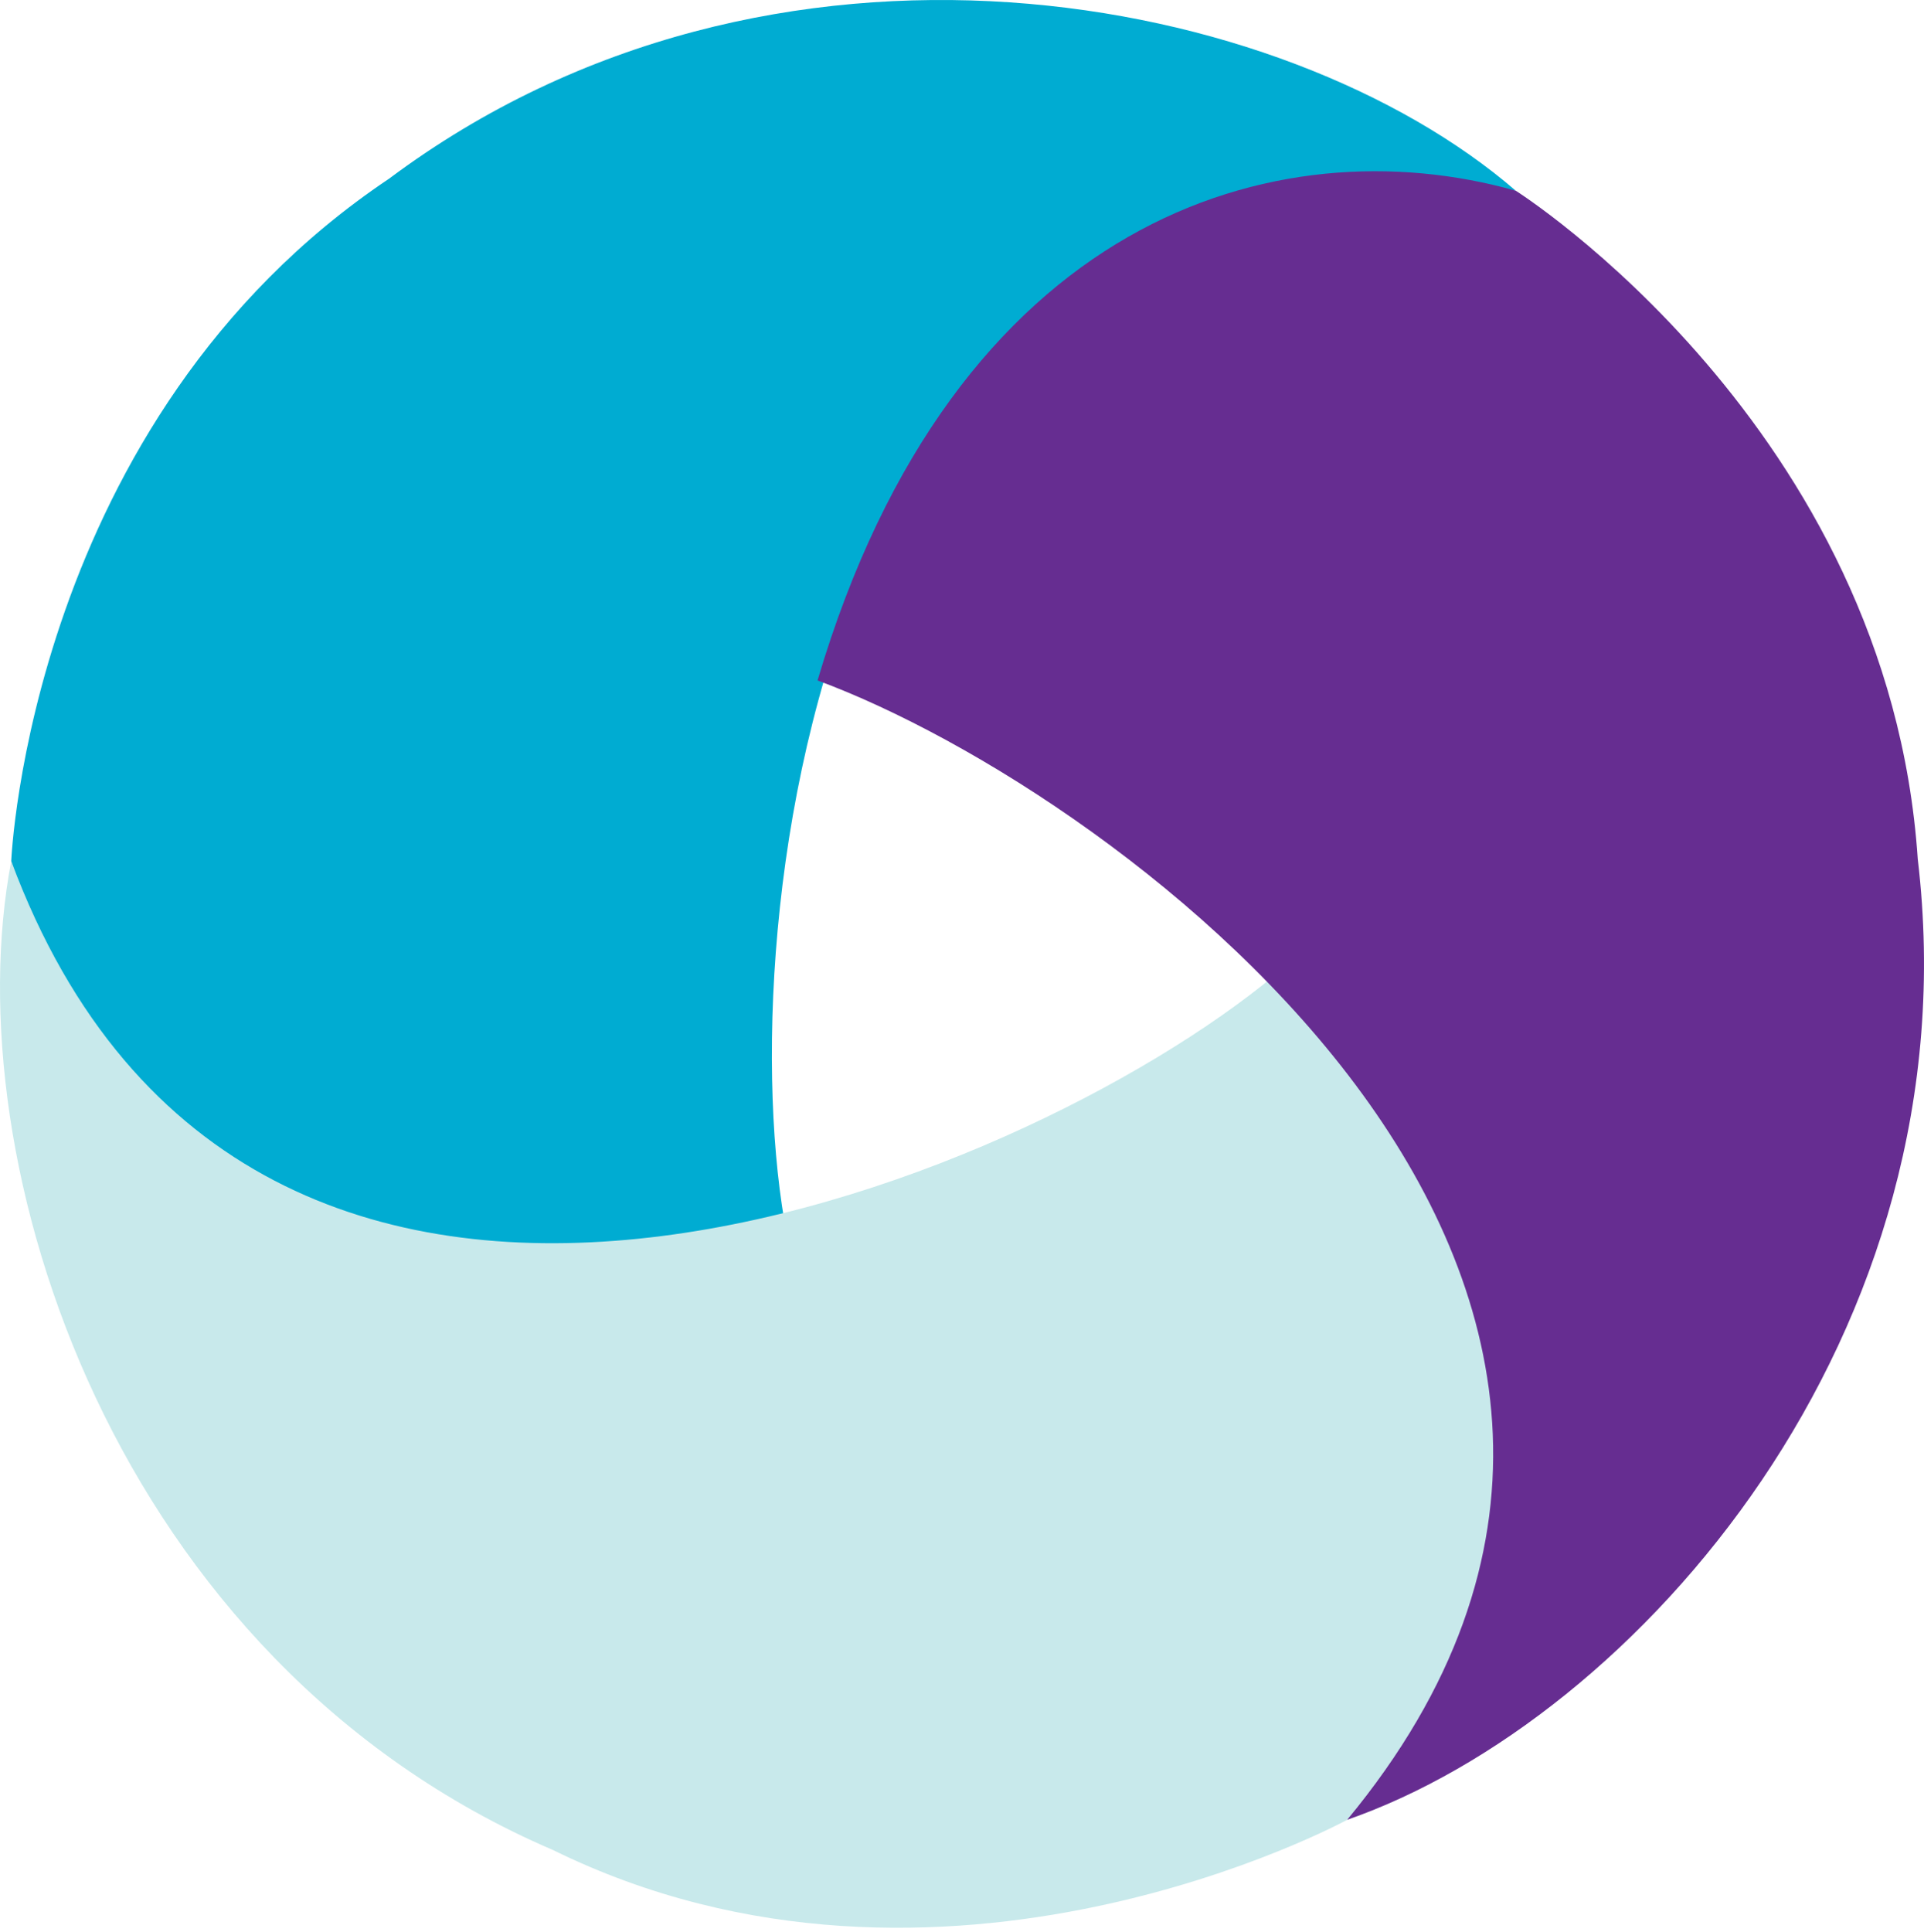
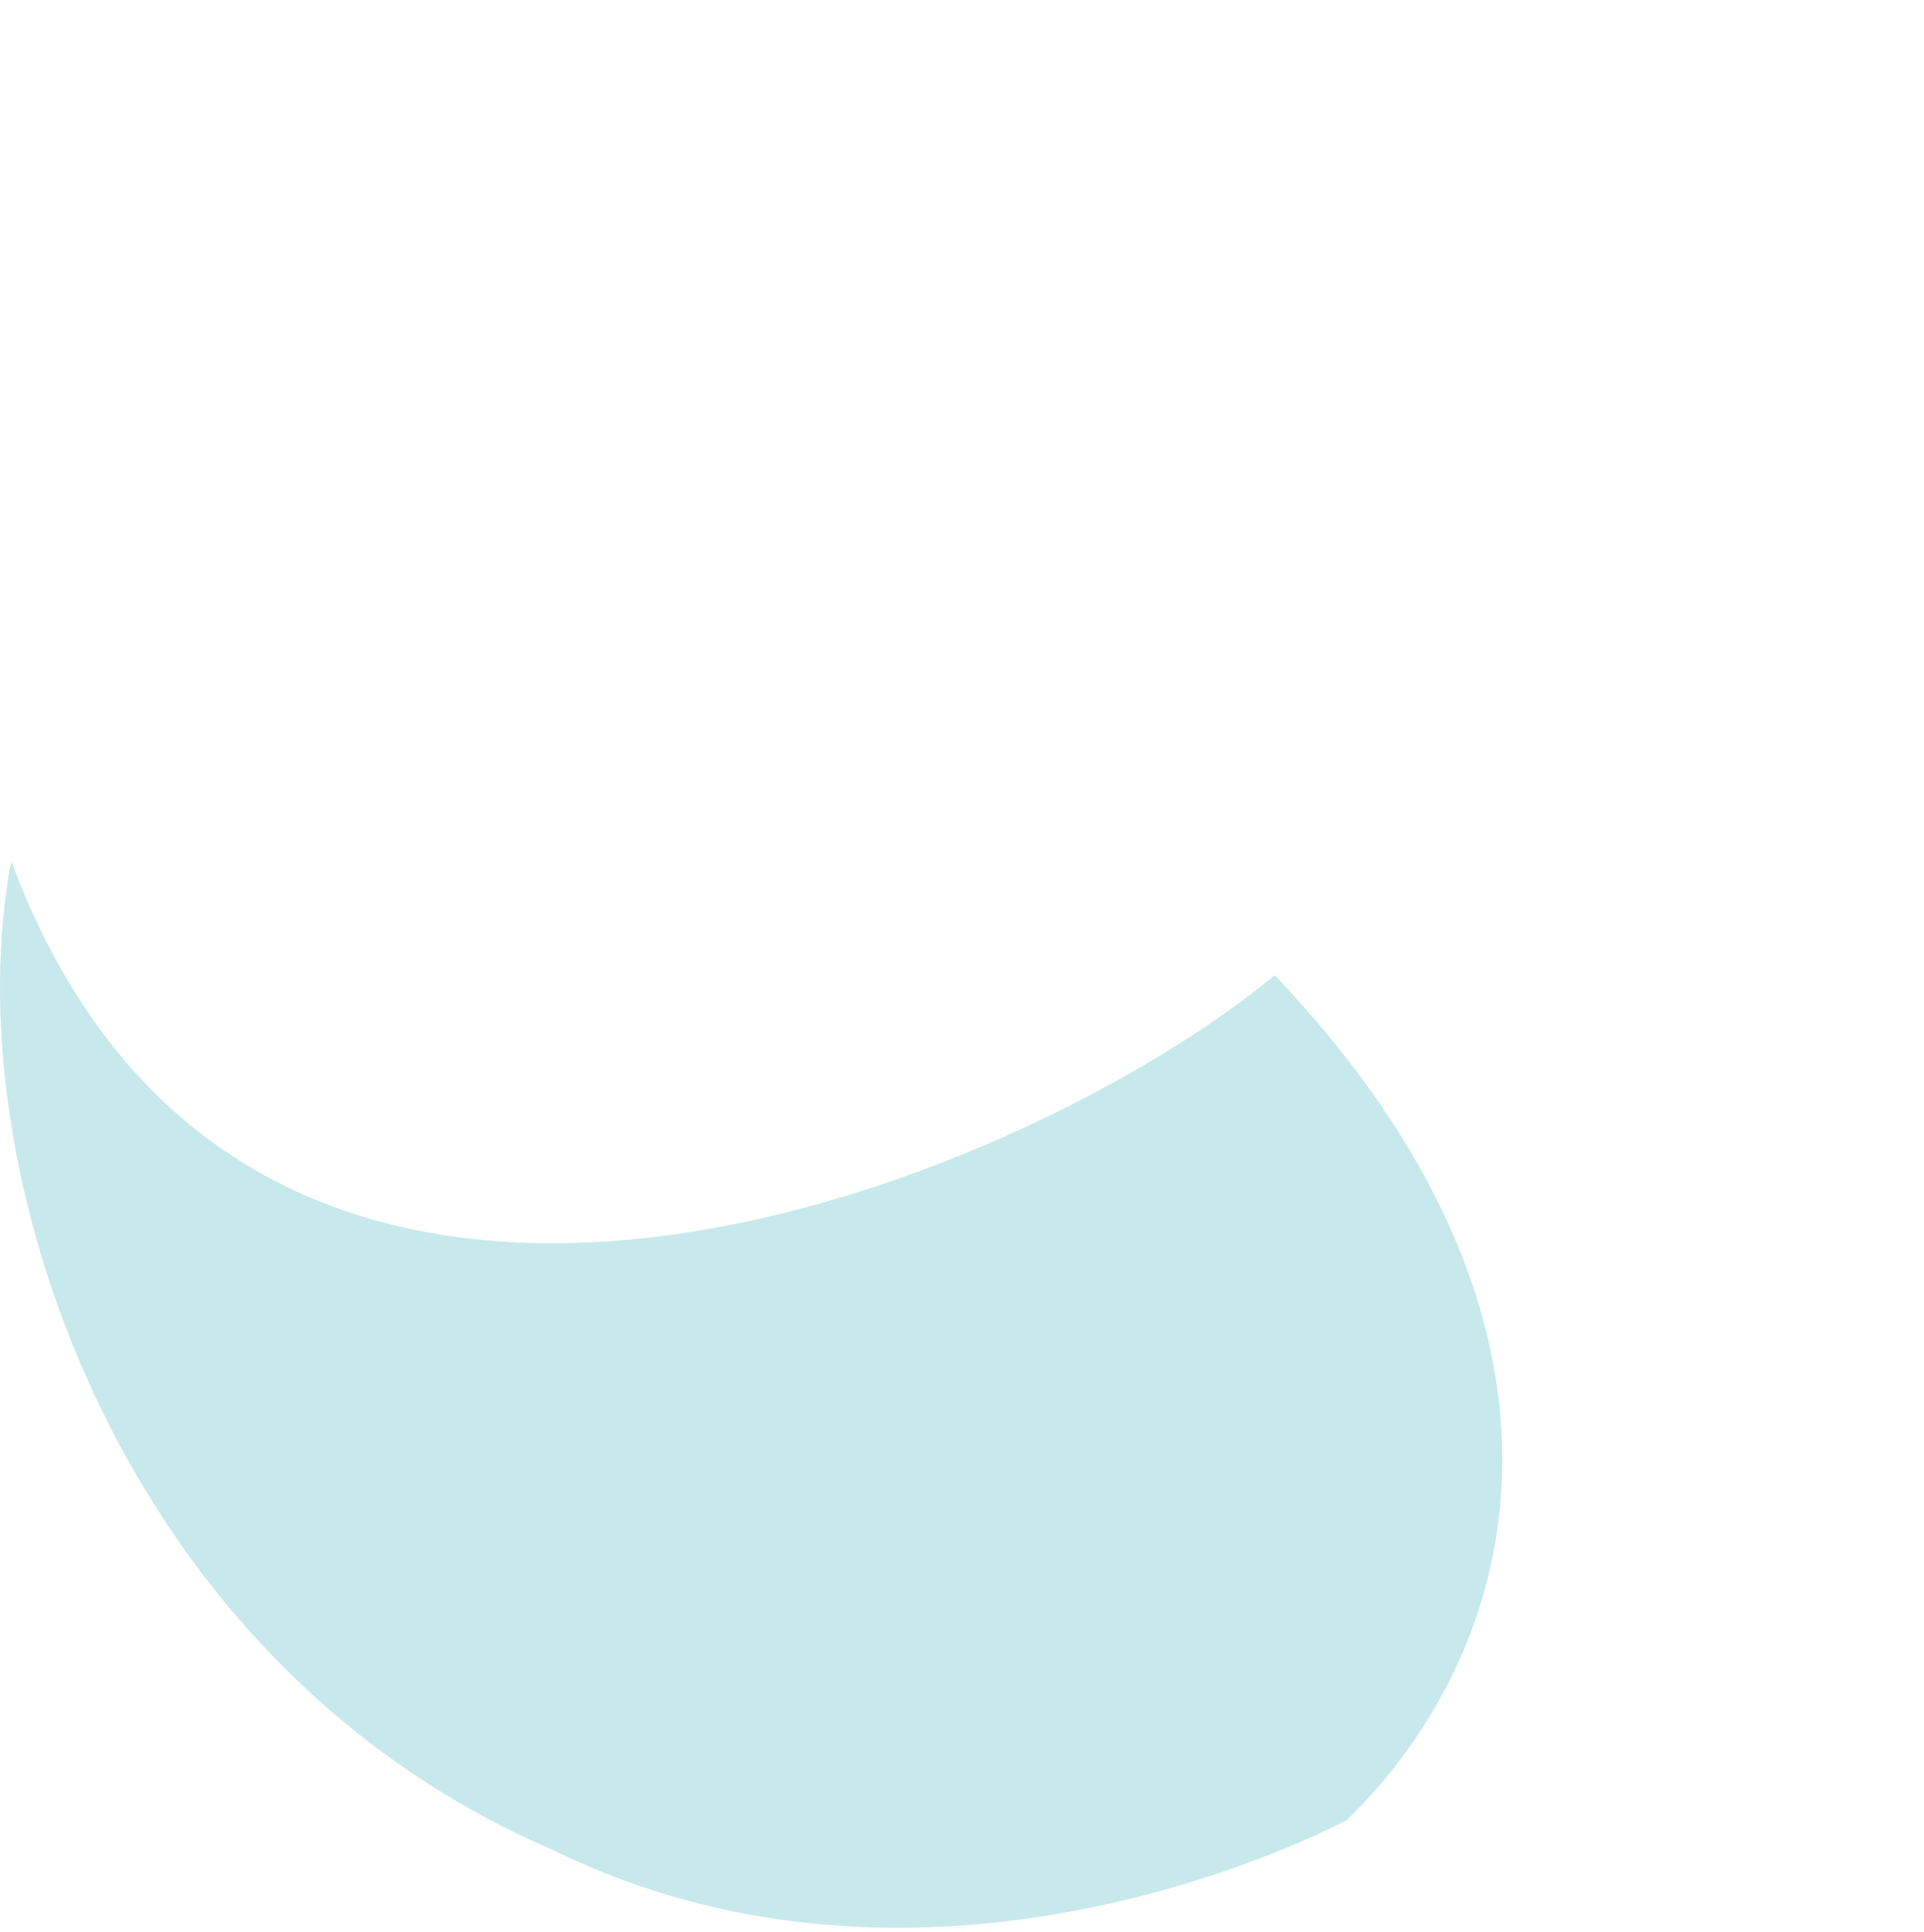
<svg xmlns="http://www.w3.org/2000/svg" height="257" preserveAspectRatio="xMidYMid" viewBox="0 0 256 257" width="256">
-   <path d="m201.685 25.373c-30.783-26.574-98.895-39.737-149.937-1.586-47.885 32.099-50.253 90.771-50.253 90.771 8.156 32.099 40.518 62.883 102.873 47.886-7.367-43.15 7.072-152.331 97.317-137.071z" fill="#00acd2" />
  <path d="m169.62 129.733c-33.685 27.955-136.218 70.612-168.125-15.173-7.622 39.946 13.529 106.431 72.089 131.56 51.742 25.42 105.664-4.02 105.664-4.02 23.72-23.113 34.538-65.864-9.628-112.367" fill="#c8e9eb" />
-   <path d="m108.779 90.524c41.052 15.195 128.807 81.051 70.469 151.576 38.405-13.373 83.44-64.539 75.922-127.818-3.856-57.52-53.484-88.907-53.484-88.907-31.876-8.986-74.717 3.649-92.907 65.149" fill="#662d91" />
</svg>